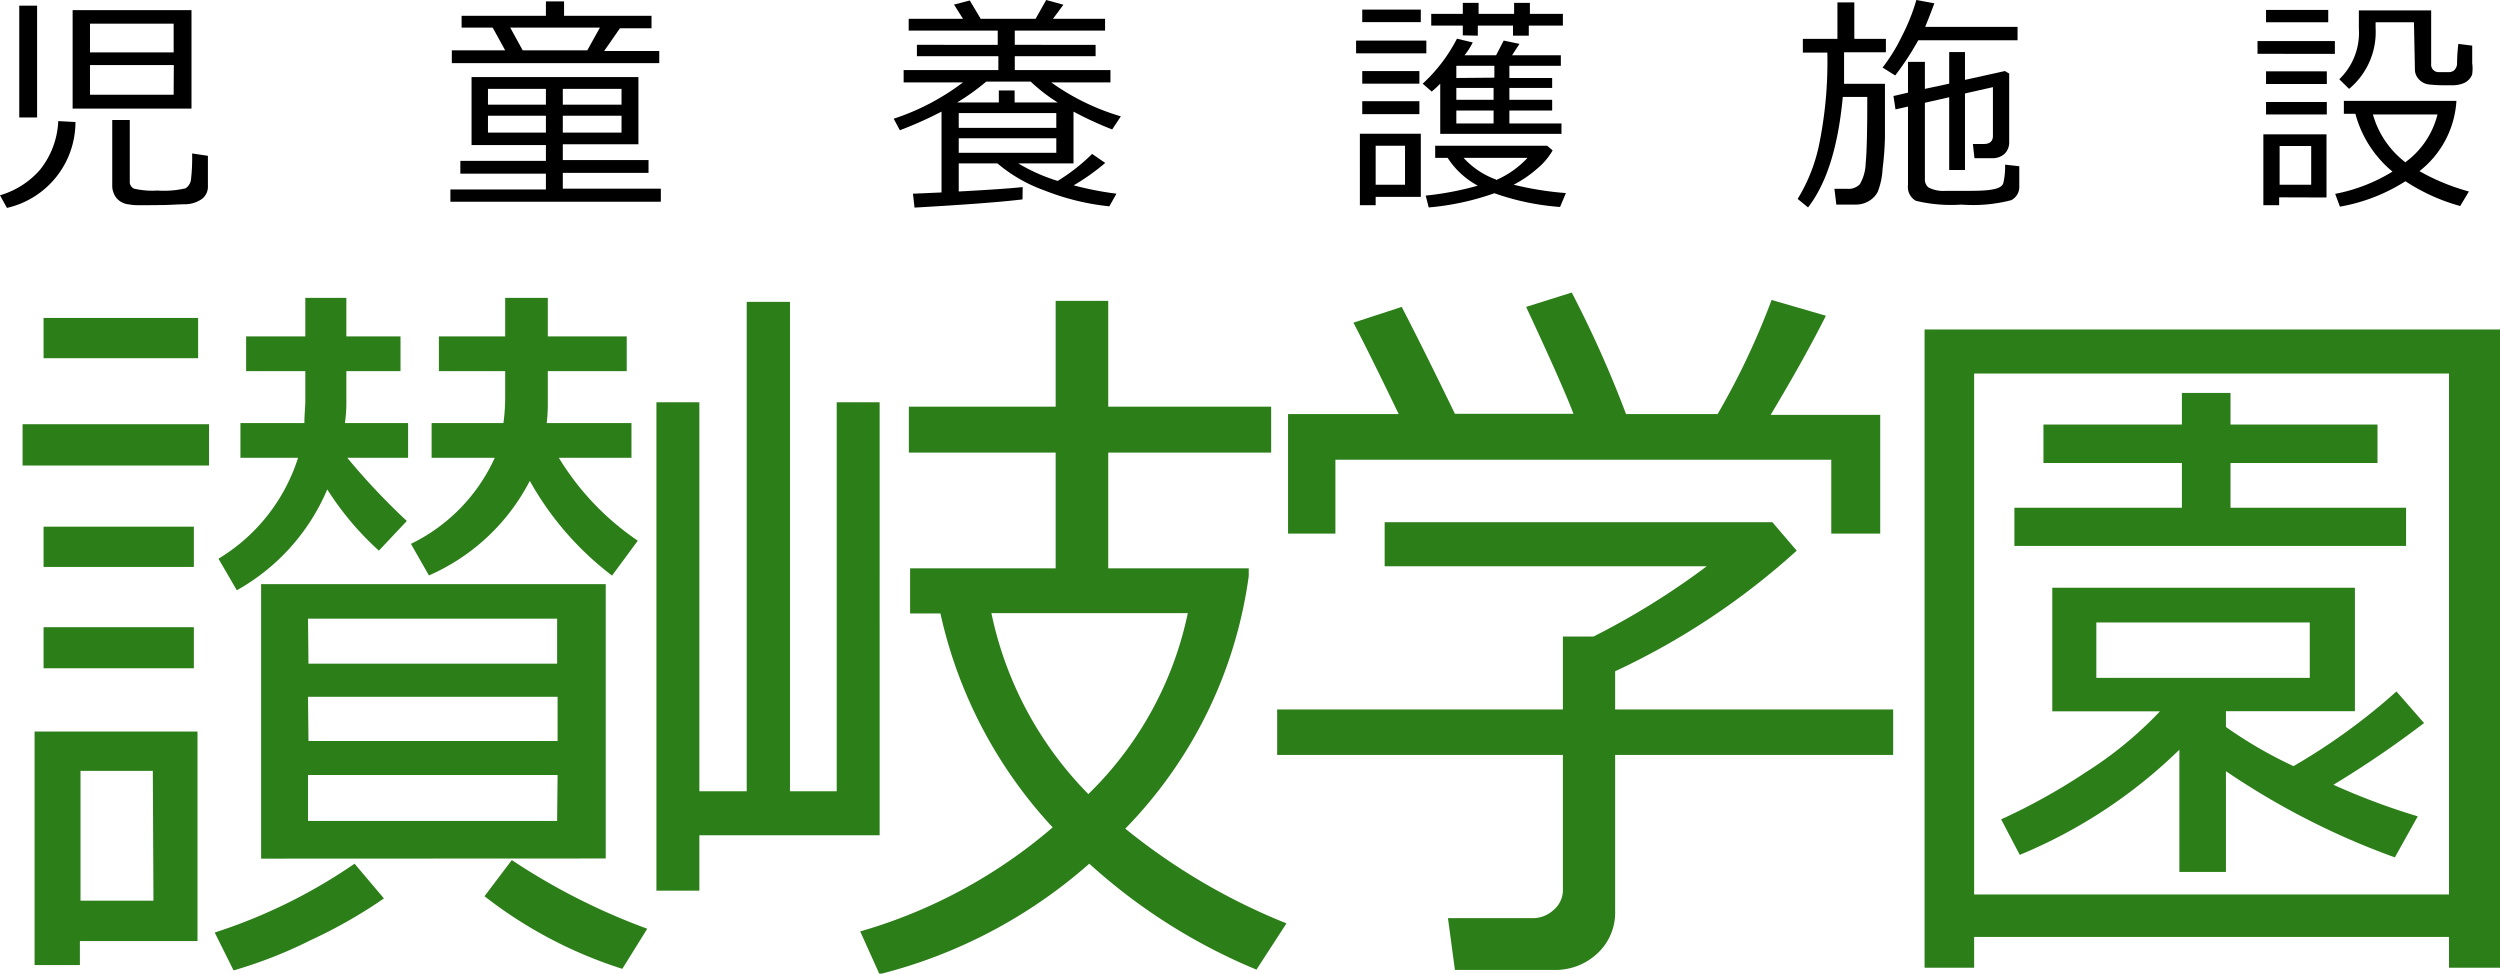
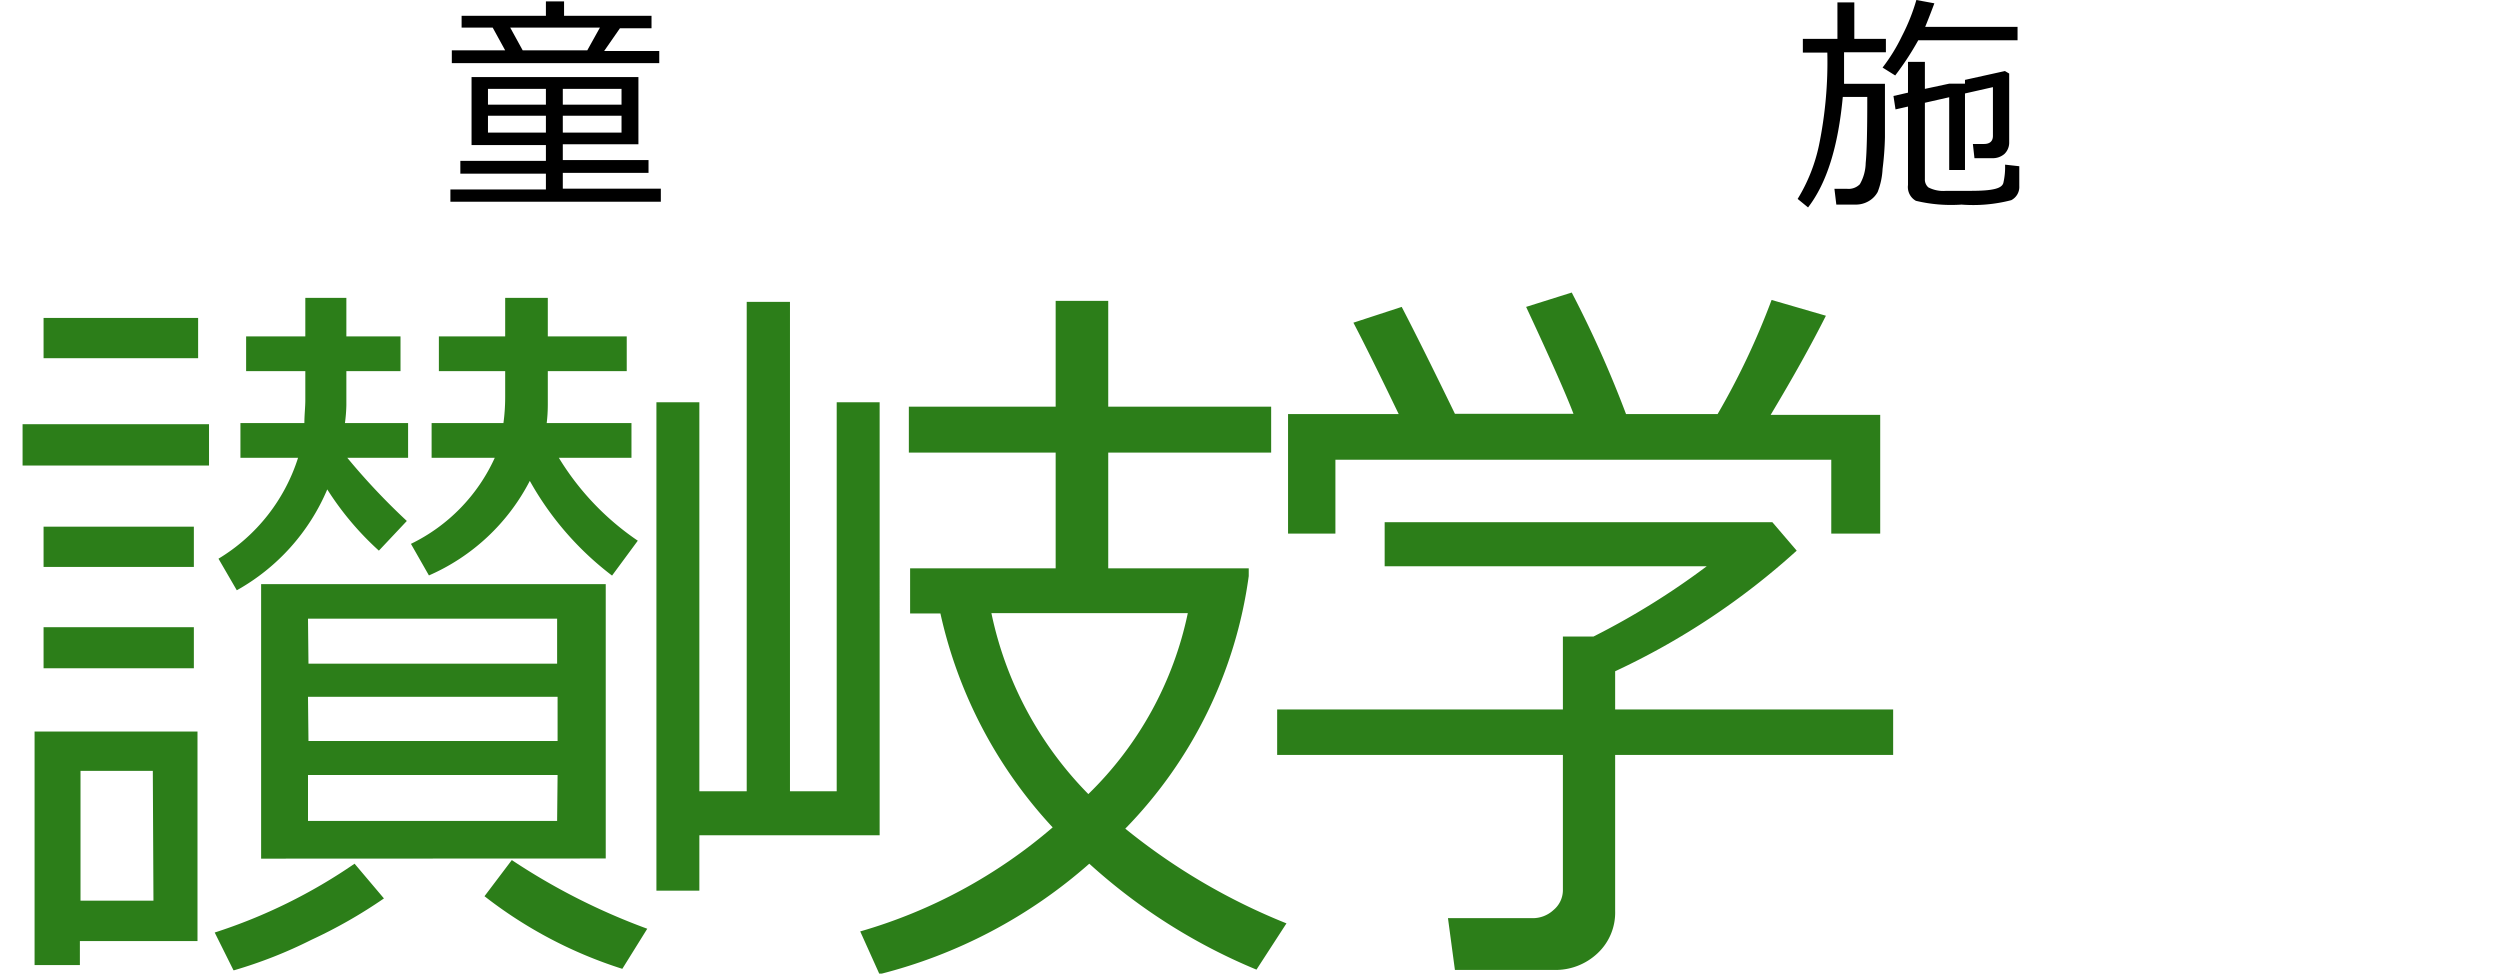
<svg xmlns="http://www.w3.org/2000/svg" viewBox="0 0 158.36 61.67">
  <defs>
    <style>.cls-1{fill:#2c7e19;}</style>
  </defs>
  <title>アセット 1</title>
  <g id="レイヤー_2" data-name="レイヤー 2">
    <g id="レイヤー_1-2" data-name="レイヤー 1">
-       <path d="M.44,13.17,0,12.37a5.34,5.34,0,0,0,2.53-1.61A5.29,5.29,0,0,0,3.69,7.67l1.09.06A5.58,5.58,0,0,1,.44,13.17Zm.78-5.73V.36H2.35V7.44ZM4.6,6.88V.64h7.53V6.88ZM5.7,3.32H11V1.5H5.7Zm5.31.8H5.7V6H11ZM7.11,7.6H8.22v3.88a.47.47,0,0,0,.27.47,5.19,5.19,0,0,0,1.49.12,6,6,0,0,0,1.77-.14.77.77,0,0,0,.35-.58,11.89,11.89,0,0,0,.07-1.63l1,.15v1.88a1,1,0,0,1-.36.84,1.92,1.92,0,0,1-1.08.35c-.48,0-1,.05-1.56.05L9.07,13c-.35,0-.64,0-.87-.05a1.19,1.19,0,0,1-.59-.2,1,1,0,0,1-.37-.43,1.22,1.22,0,0,1-.13-.59Z" />
      <path d="M34.58,12v-1H29.16v-.81h5.42v-1H29.87V4.88H40.44V9.14H35.65v1h5.43v.81H35.65v1h6.21v.83H28.53V12Zm0-11V.09h1.15V1h5.54v.79h-2l-1,1.44h3.49V4H28.62V3.19H32l-.79-1.44H29.24V1ZM30.91,6.63h3.67v-1H30.91Zm3.67.7H30.91V8.4h3.67ZM32.32,1.75l.79,1.44H37.2L38,1.75Zm3.33,4.88h3.72v-1H35.65Zm3.72.7H35.65V8.4h3.72Z" />
-       <path d="M64.77,12.63q-1.92.24-6.84.52l-.1-.88,1.81-.08V7.07A24.08,24.08,0,0,1,57,8.25l-.39-.73A15,15,0,0,0,61,5.22H57.24V4.44h6V3.56H58.08l0-.72H63.2v-.9H57.56V1.19H61l-.57-.9,1-.26.69,1.16H65.6L66.27,0,67.36.3l-.66.89H70v.75H64.28v.9H69.4v.72H64.28v.88h6.06v.78H66.59A14.63,14.63,0,0,0,71,7.37l-.55.83A22.32,22.32,0,0,1,68,7.07v3.28h-3.5A11.24,11.24,0,0,0,67,11.46a12.17,12.17,0,0,0,2.18-1.71l.83.57a13.78,13.78,0,0,1-2,1.42,20.83,20.83,0,0,0,2.71.53l-.45.8a15.38,15.38,0,0,1-4.09-1,9.59,9.59,0,0,1-3-1.72H60.73v1.78c2.07-.11,3.42-.21,4.05-.28Zm-2.3-7.46a14.27,14.27,0,0,1-1.84,1.32h2.64V5.73h1v.76H67a10.66,10.66,0,0,1-1.71-1.32ZM60.73,8.1h6.18V7.16H60.73Zm6.18.66H60.73v.92h6.18ZM62.76,4.9v0Z" />
-       <path d="M85.9,3.38V2.57h4.45v.81ZM90,12.47H87.14V13h-1V8.47H90ZM86.29,1.4V.61H90V1.4Zm0,3.9V4.5h3.62v.8Zm0,1.93V6.41h3.62v.82Zm2.71,2H87.14V11.7H89ZM91.23,5.3a5.92,5.92,0,0,1-.54.5l-.57-.5a10.2,10.2,0,0,0,2.17-2.85l1,.24a4.63,4.63,0,0,1-.52.81h2l.48-.93,1,.21-.47.72h3.09v.67H95.61v.77h2.71v.63H95.61v.75h2.71V7H95.61v.82h3.3v.66H91.23Zm3.43,6.94a16.72,16.72,0,0,1-4.16.9l-.19-.75a19.27,19.27,0,0,0,3.3-.63A5.2,5.2,0,0,1,91.7,10h-.79V9.23H98l.35.3a4.26,4.26,0,0,1-1,1.17,7.23,7.23,0,0,1-1.47,1,20.45,20.45,0,0,0,3.31.53l-.37.88A15.88,15.88,0,0,1,94.66,12.24Zm-2-10V1.62h-2V.88h2V.18h1v.7h2.25V.18h1v.7H99v.74H96.84v.64h-1V1.62H93.61v.64Zm2,2.68V4.17H92.25v.77ZM92.25,6.32h2.36V5.57H92.25ZM94.61,7H92.25v.82h2.36Zm.15,4.41a6,6,0,0,0,2-1.41H92.71A5.15,5.15,0,0,0,94.76,11.37Z" />
-       <path d="M116.73,6.14c-.29,3.11-1,5.44-2.2,7l-.66-.54a10.73,10.73,0,0,0,1.35-3.39,26.13,26.13,0,0,0,.53-5.88H114.2V2.46h2.19V.15h1.07V2.46h2v.85h-2.65c0,.76,0,1.44,0,2h2.59c0,1.65,0,2.78,0,3.39a19.46,19.46,0,0,1-.15,2,4.61,4.61,0,0,1-.31,1.46,1.5,1.5,0,0,1-.55.57,1.61,1.61,0,0,1-.85.23h-1.22l-.12-1H117a1,1,0,0,0,.81-.29,2.8,2.8,0,0,0,.37-1.34c.07-.69.1-2,.1-4V6.14Zm4.78-3.59a18.15,18.15,0,0,1-1.46,2.23l-.8-.5a11.22,11.22,0,0,0,1.23-2A12.41,12.41,0,0,0,121.39,0l1.14.21c-.11.3-.3.8-.58,1.49h5.85v.85Zm-.65,4.2-.79.18-.13-.85.92-.21V3.92h1.07V5.63l1.54-.33v-2h1V5.06L127,4.5l.27.16V9a1,1,0,0,1-.3.75,1.12,1.12,0,0,1-.78.27h-1.12l-.1-.9h.7c.38,0,.57-.18.57-.52V5.52l-1.77.4v4.85h-1V6.16l-1.54.35v4.84a.65.65,0,0,0,.22.52,2.06,2.06,0,0,0,1.11.22l1.08,0c.71,0,1.3,0,1.76-.07s.73-.19.8-.43a4.53,4.53,0,0,0,.11-1.16l.9.1v1.26a.94.94,0,0,1-.51.89,9.58,9.58,0,0,1-3.15.28,9.55,9.55,0,0,1-2.89-.24,1,1,0,0,1-.5-1Z" />
-       <path d="M143,3.41V2.6h4.9v.81Zm1.37,9.09V13h-1V8.51h4v4Zm-.83-11.09V.63h3.94v.78Zm0,3.91v-.8h3.85v.8Zm0,1.93V6.46h3.85v.79Zm2.86,2h-2V11.7h2Zm6.84,1.58a13.48,13.48,0,0,0,3.15,1.3l-.55.92a12.12,12.12,0,0,1-3.47-1.57,11.33,11.33,0,0,1-4.15,1.61l-.3-.81a10.84,10.84,0,0,0,3.63-1.41,7.14,7.14,0,0,1-2.35-3.66h-.73V6.39h7.13A6.11,6.11,0,0,1,153.22,10.87Zm-.33-9.42h-2.43v.37a4.68,4.68,0,0,1-1.68,3.85l-.62-.61a4.08,4.08,0,0,0,1.24-3.2V.66H154V4.05a.47.47,0,0,0,.47.52h.62a.53.53,0,0,0,.37-.12.65.65,0,0,0,.18-.37c0-.16,0-.6.08-1.3l.88.11V4a2.62,2.62,0,0,1,0,.69.8.8,0,0,1-.19.33,1,1,0,0,1-.33.24,1.9,1.9,0,0,1-.63.14c-.28,0-.53,0-.74,0a7.73,7.73,0,0,1-.84-.05,1,1,0,0,1-.65-.33.89.89,0,0,1-.25-.64Zm-.51,8.84a5.34,5.34,0,0,0,2-3h-4.09A5.79,5.79,0,0,0,152.38,10.29Z" />
+       <path d="M116.73,6.14c-.29,3.11-1,5.44-2.2,7l-.66-.54a10.73,10.73,0,0,0,1.35-3.39,26.13,26.13,0,0,0,.53-5.88H114.2V2.46h2.19V.15h1.07V2.46h2v.85h-2.65c0,.76,0,1.44,0,2h2.59c0,1.65,0,2.78,0,3.39a19.46,19.46,0,0,1-.15,2,4.61,4.61,0,0,1-.31,1.46,1.5,1.5,0,0,1-.55.57,1.61,1.61,0,0,1-.85.23h-1.22l-.12-1H117a1,1,0,0,0,.81-.29,2.8,2.8,0,0,0,.37-1.34c.07-.69.1-2,.1-4V6.14Zm4.78-3.59a18.15,18.15,0,0,1-1.46,2.23l-.8-.5a11.22,11.22,0,0,0,1.23-2A12.41,12.41,0,0,0,121.39,0l1.14.21c-.11.3-.3.8-.58,1.49h5.85v.85Zm-.65,4.2-.79.18-.13-.85.92-.21V3.92h1.07V5.63l1.54-.33h1V5.06L127,4.5l.27.16V9a1,1,0,0,1-.3.75,1.12,1.12,0,0,1-.78.27h-1.12l-.1-.9h.7c.38,0,.57-.18.57-.52V5.52l-1.77.4v4.85h-1V6.16l-1.54.35v4.84a.65.65,0,0,0,.22.52,2.06,2.06,0,0,0,1.11.22l1.08,0c.71,0,1.3,0,1.76-.07s.73-.19.8-.43a4.53,4.53,0,0,0,.11-1.16l.9.1v1.26a.94.94,0,0,1-.51.89,9.58,9.58,0,0,1-3.15.28,9.55,9.55,0,0,1-2.89-.24,1,1,0,0,1-.5-1Z" />
      <path class="cls-1" d="M1.43,29.49V26.87H13.24v2.62ZM5.06,59.61v1.52H2.19V46.34H12.51V59.61ZM2.76,22.69V20.14h9.79v2.55Zm0,13.22V33.36h9.52v2.55Zm0,6.42v-2.6h9.52v2.6Zm6.92,6.5H5.1v8.22H9.72Zm5.11,12.63L13.6,59.07a34,34,0,0,0,8.86-4.36l1.86,2.2a31.08,31.08,0,0,1-4.59,2.62A28.87,28.87,0,0,1,14.83,61.46ZM15,37.39l-1.16-2A11.53,11.53,0,0,0,18.88,29H15.23V26.8h4.05c0-.5.06-1,.06-1.46V23.51H15.59v-2.2h3.75V18.87h2.6v2.44h3.43v2.2H21.94v2.16a9.9,9.9,0,0,1-.09,1.13h4V29H22A42.06,42.06,0,0,0,25.77,33L24,34.88A18.79,18.79,0,0,1,20.73,31,13.22,13.22,0,0,1,15,37.39Zm1.54,17V37H38.37V54.38Zm3-12.35H35.29V39.19H19.51Zm0,4.9,15.78,0V44.14H19.51Zm15.78,2.15H19.51V52H35.29ZM27.17,36.45l-1.14-2A11.2,11.2,0,0,0,31.34,29h-4V26.8h4.55A12.43,12.43,0,0,0,32,25.13V23.51H27.8v-2.2H32V18.87h2.7v2.44h5v2.2h-5v2.16a9.74,9.74,0,0,1-.07,1.13H40V29h-4.6a17.06,17.06,0,0,0,5,5.25l-1.63,2.21a19.41,19.41,0,0,1-5.21-6A13.07,13.07,0,0,1,27.17,36.45ZM39.42,61.37a27.86,27.86,0,0,1-8.73-4.6l1.73-2.29A40.81,40.81,0,0,0,41,58.83Z" />
      <path class="cls-1" d="M41.58,56.42V25.48H44.3V50.12h3v-31h2.74v31H53V25.48h2.72V52.91H44.3v3.51ZM69,54.71a31.8,31.8,0,0,1-13.29,7L54.49,59a32.46,32.46,0,0,0,12.19-6.59,29.13,29.13,0,0,1-7.11-13.55H57.65V36h9.22V28.67h-9.3V25.76h9.3v-6.7H70.2v6.7H80.52v2.91H70.2V36h8.9v.49a28.34,28.34,0,0,1-7.82,16,39.49,39.49,0,0,0,10.21,6l-1.9,2.93A36.52,36.52,0,0,1,69,54.71Zm-.06-4.41a22.38,22.38,0,0,0,6.3-11.46H62.8A23,23,0,0,0,68.94,50.3Z" />
      <path class="cls-1" d="M98.43,61.44H92.16l-.44-3.28h5.34a1.93,1.93,0,0,0,1.35-.52A1.64,1.64,0,0,0,99,56.42v-8.6H80.9V44.94H99V40.32h1.94a47.78,47.78,0,0,0,7.17-4.45H87.71V33.08h24.56l1.54,1.8a46,46,0,0,1-11.5,7.64v2.42h17.61v2.88H102.31v9.89a3.52,3.52,0,0,1-1.11,2.67A3.88,3.88,0,0,1,98.43,61.44ZM88.6,26.23q-1.86-3.86-2.87-5.79l3.06-1c.81,1.56,1.94,3.82,3.37,6.77h7.51q-.72-1.89-3-6.77l2.89-.91A70.34,70.34,0,0,1,103,26.23h5.8A47.19,47.19,0,0,0,112.22,19l3.44,1c-.91,1.81-2.08,3.91-3.5,6.28h6.94V33.8H116V29.12H84.59V33.8h-3V26.23Z" />
-       <path class="cls-1" d="M155.13,59.35H125.05V61.3h-3.14V20.87h36.45V61.3h-3.23Zm-30.08-2.69h30.08v-33H125.05Zm2.89-2.51-1.18-2.25a38.61,38.61,0,0,0,5.39-3,24.36,24.36,0,0,0,4.67-3.84H130V37.23h19.17v7.82H141v1a27.5,27.5,0,0,0,4.28,2.48,39.22,39.22,0,0,0,6.52-4.73l1.75,2a64.24,64.24,0,0,1-5.74,3.91,43.1,43.1,0,0,0,5.34,2l-1.45,2.6A47.84,47.84,0,0,1,141,48.85v6.38h-2.95V47.49A31.93,31.93,0,0,1,127.94,54.15Zm-.34-19.57V32.16h10.61V29.33h-8.77V26.89h8.77v-2h3.08v2h9.31v2.44h-9.31v2.83h11.12v2.42Zm18.71,4.85H132.79v3.51h13.52Z" />
    </g>
  </g>
</svg>